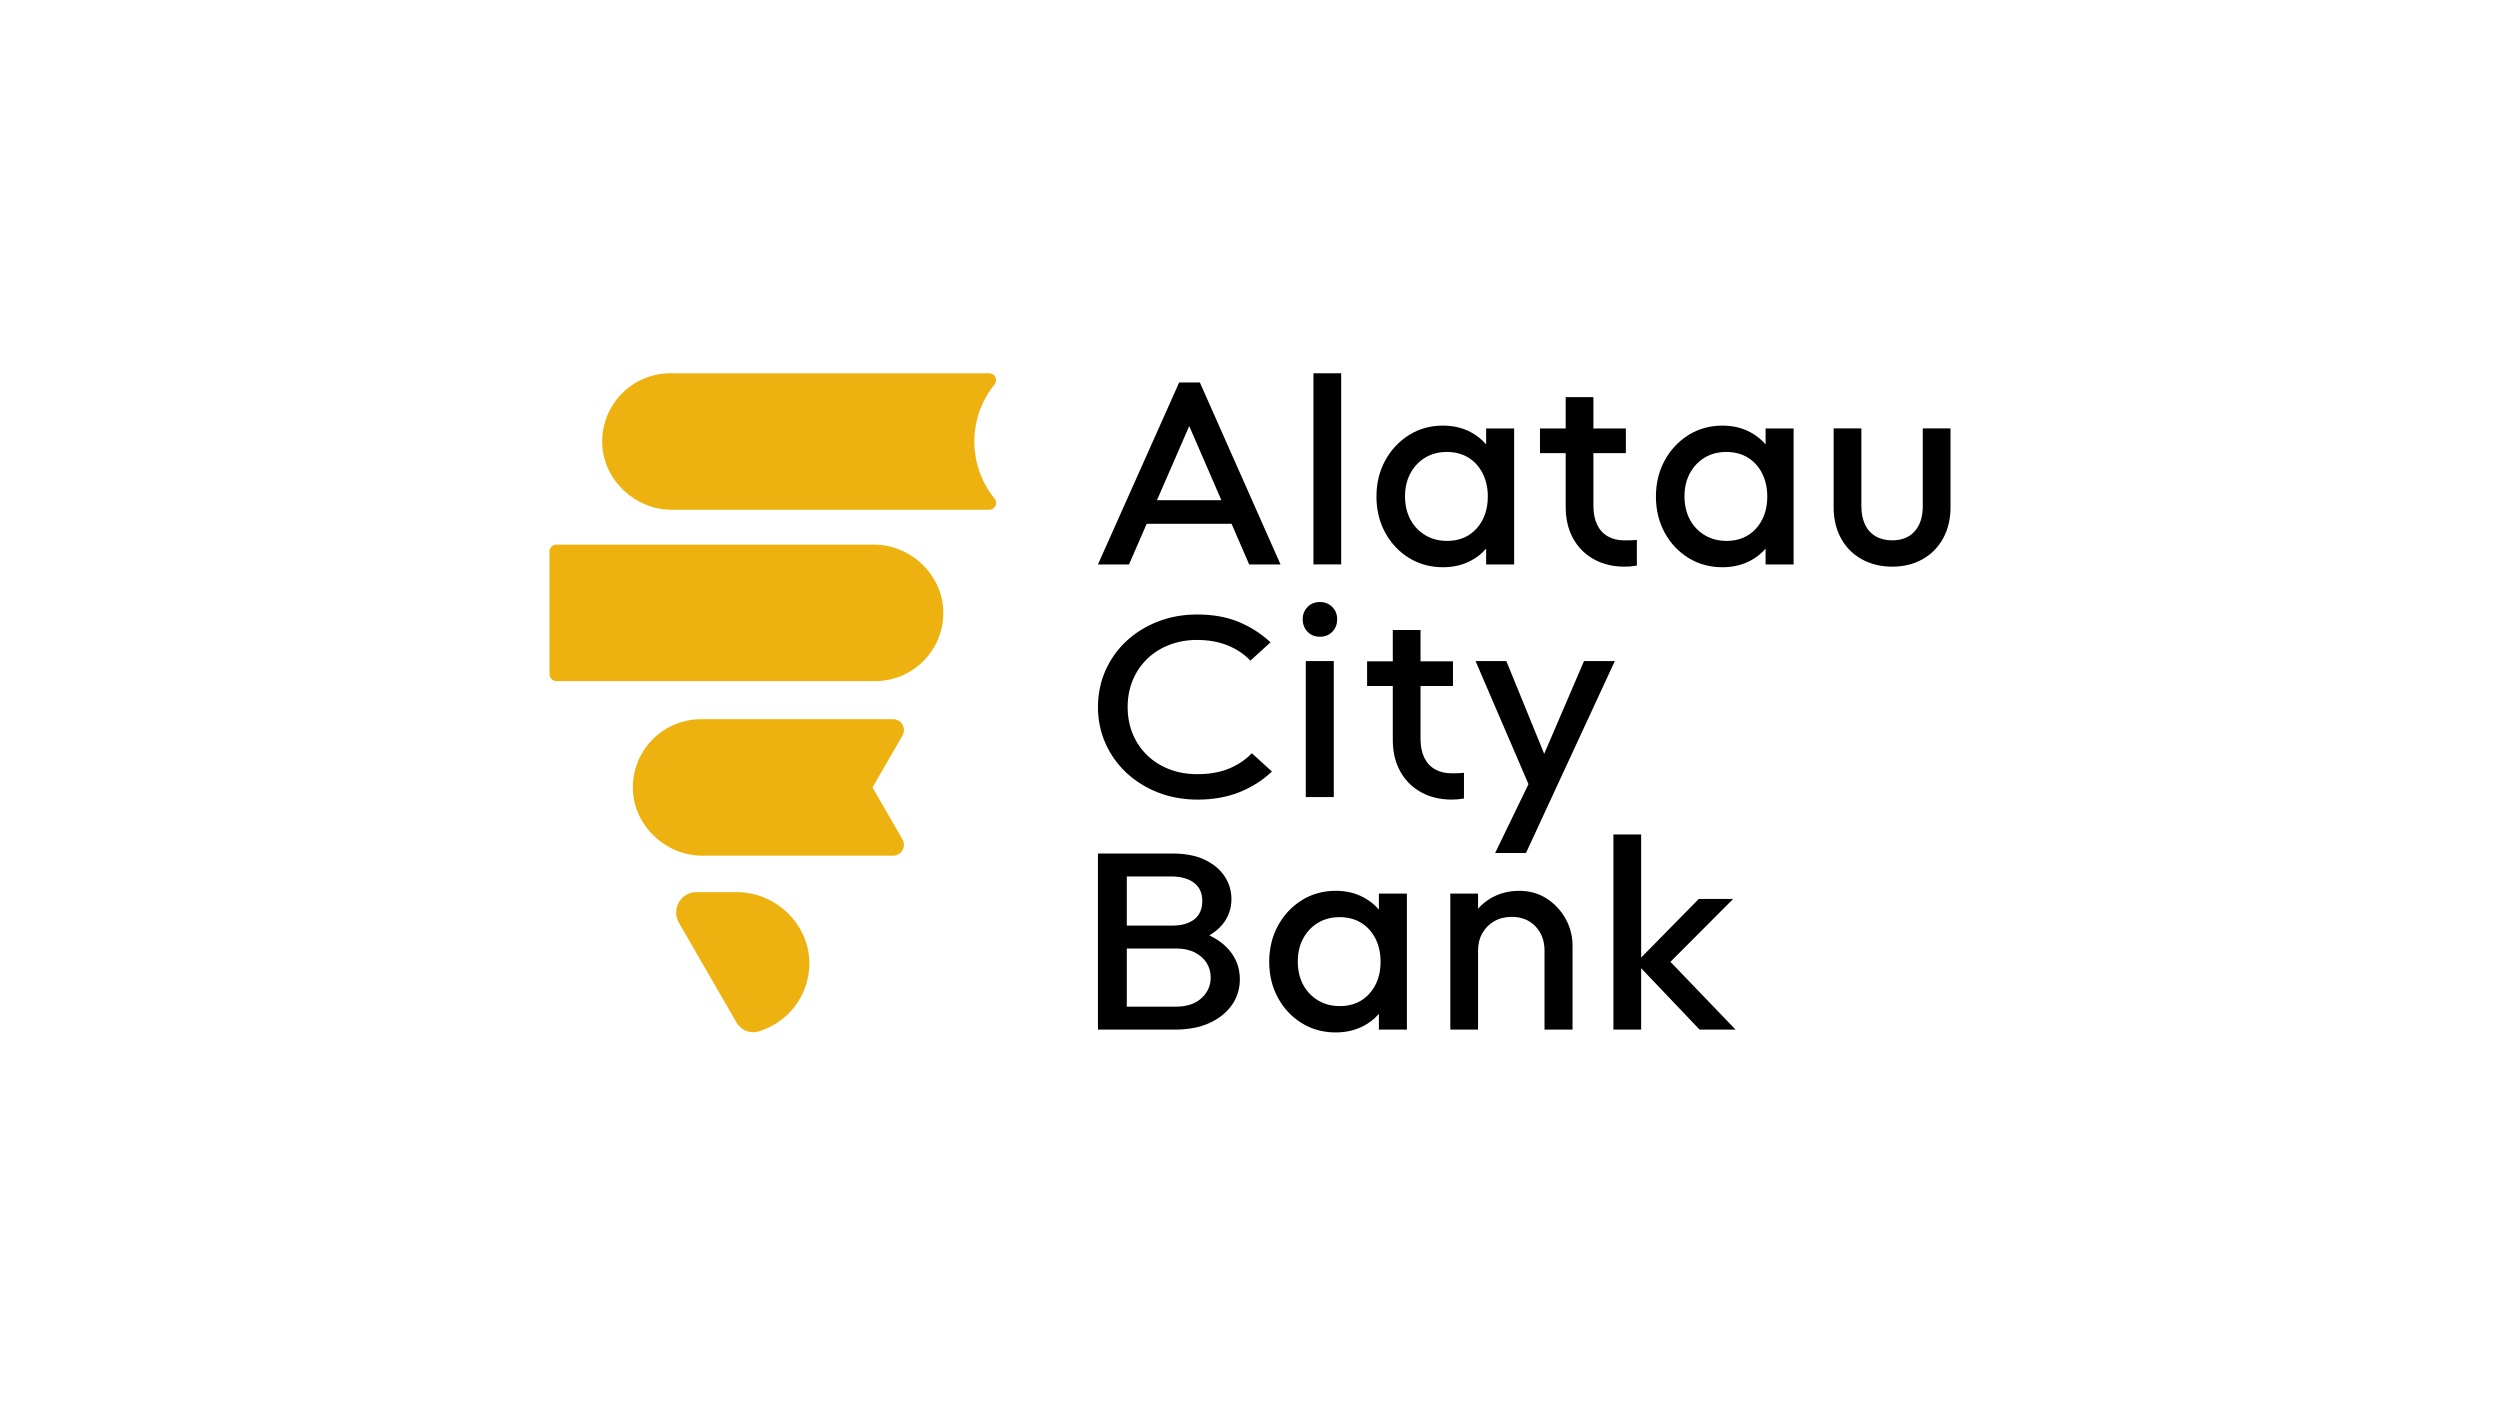
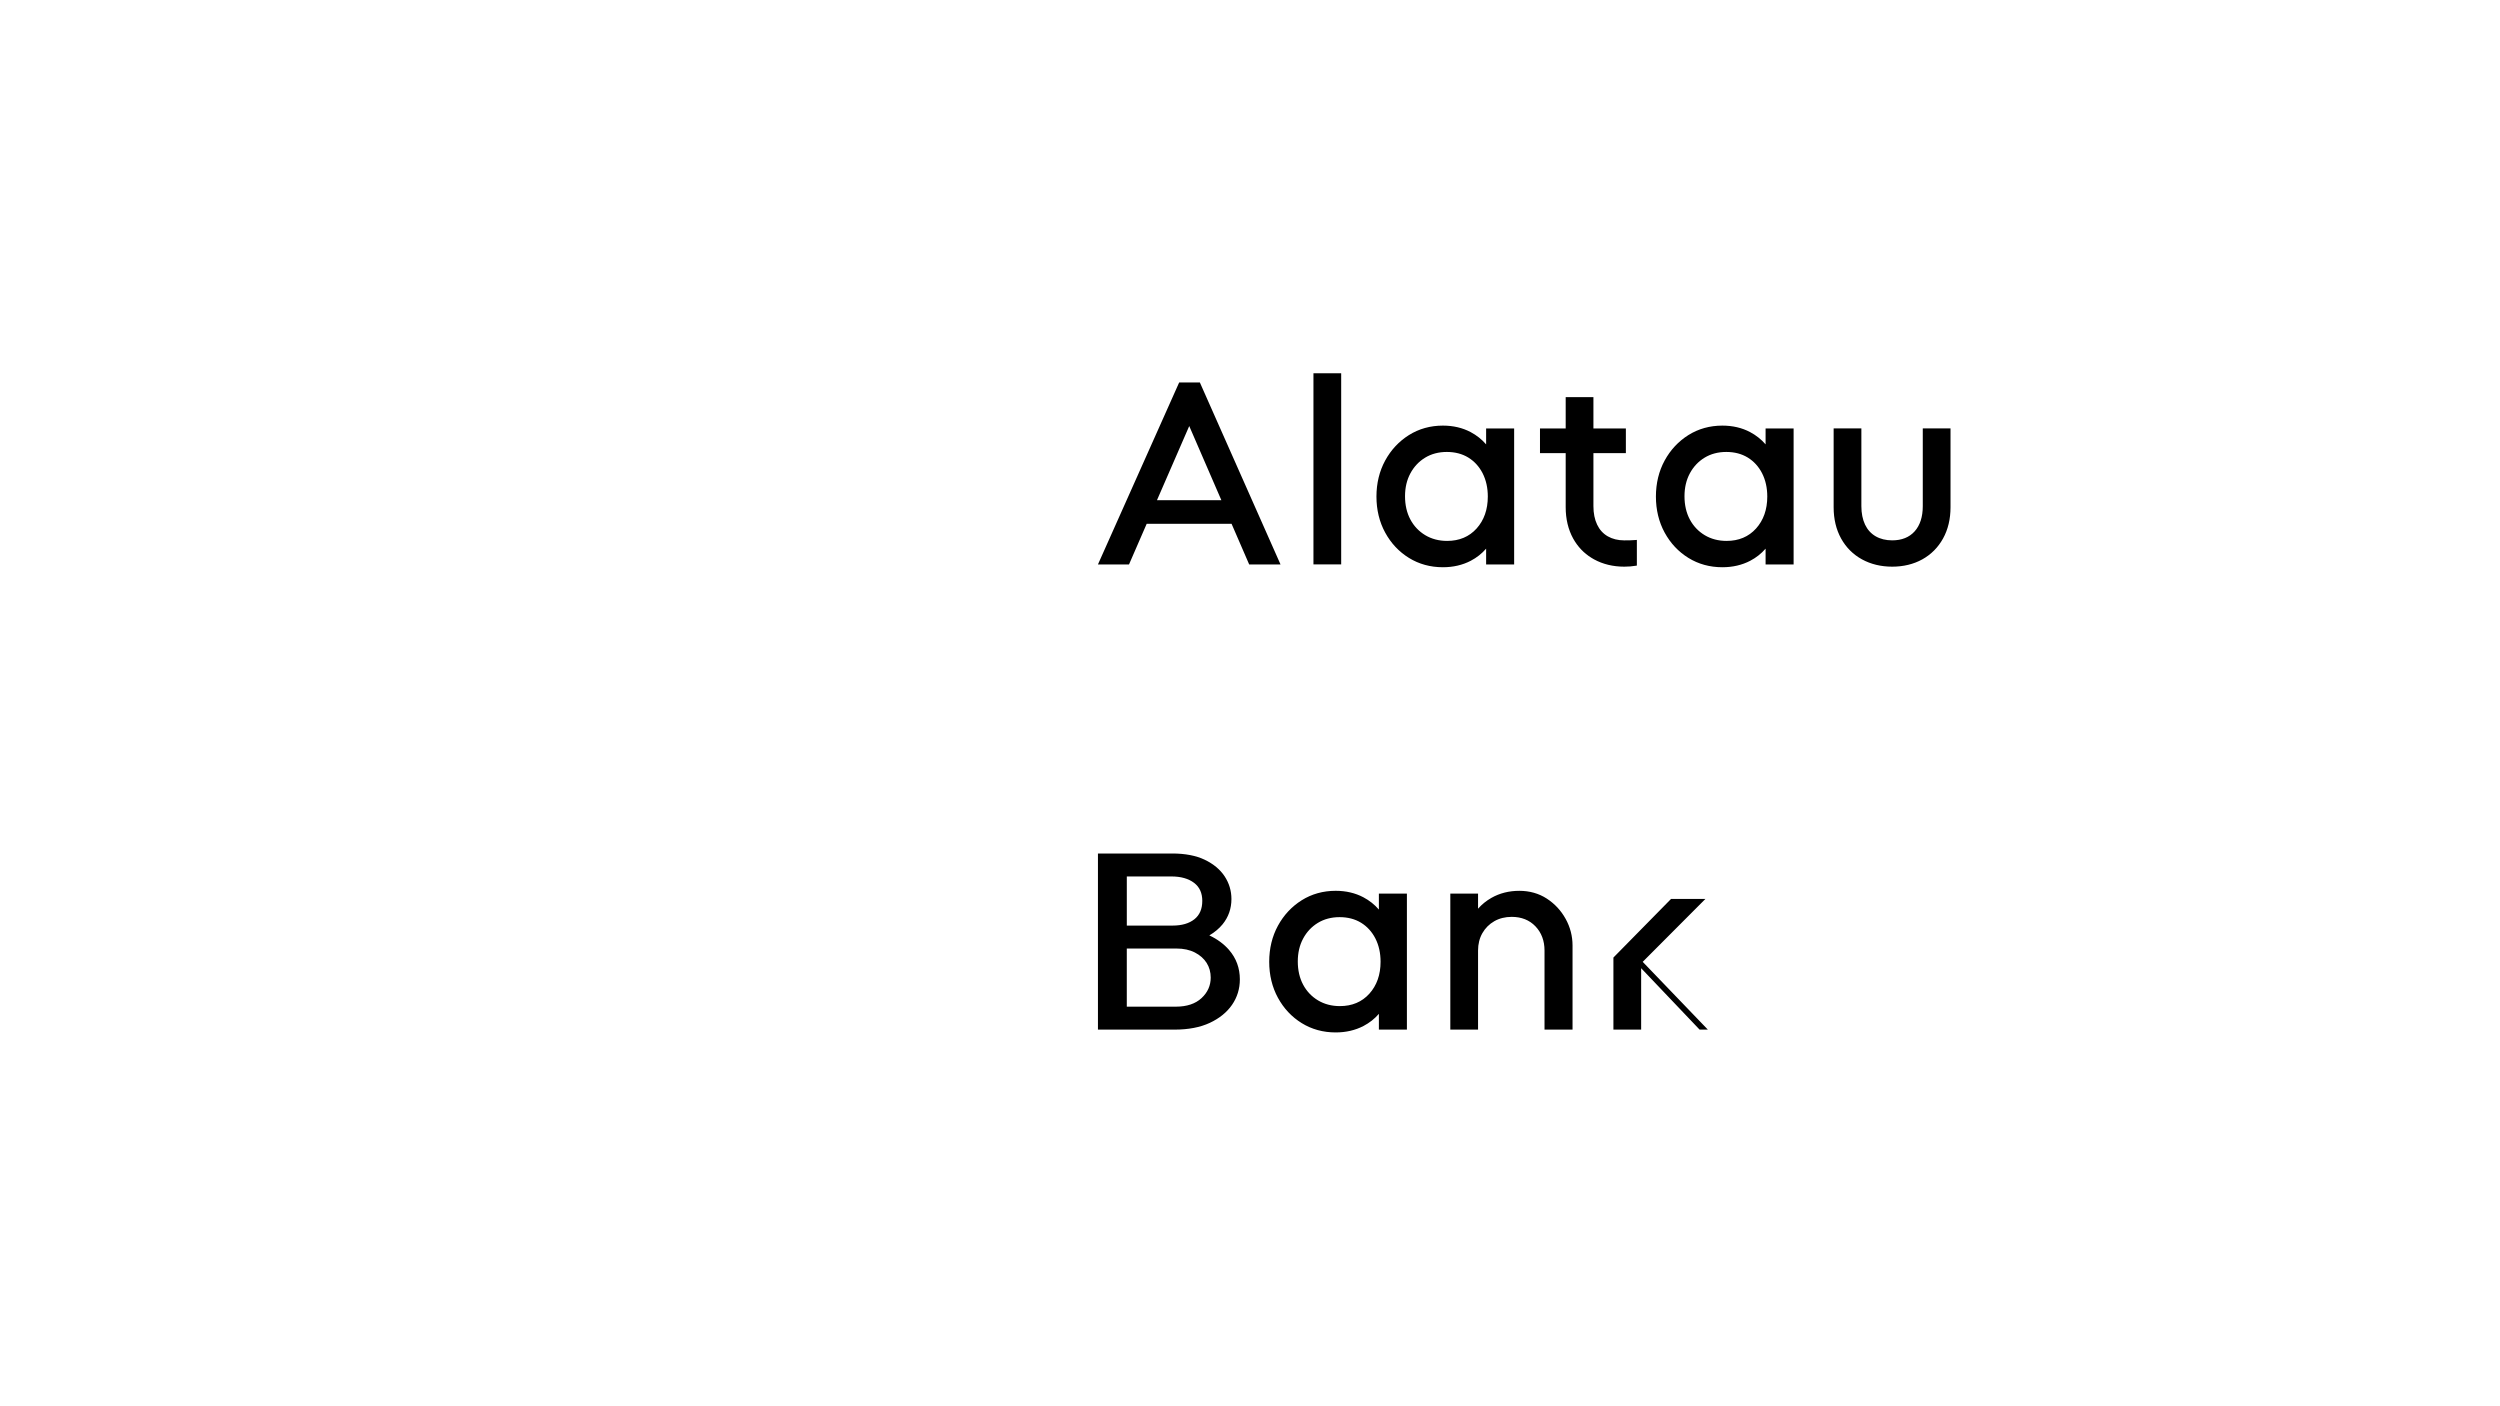
<svg xmlns="http://www.w3.org/2000/svg" id="_Слой_1" data-name="Слой_1" version="1.1" viewBox="0 0 1920 1080">
  <defs>
    <style> .st0 { fill: #edb110; } </style>
  </defs>
-   <path d="M943.89,729.52c-3.92-4.51-8.98-8.24-15.11-11.13,4.11-2.43,7.51-5.28,10.16-8.52,4.51-5.53,6.8-12.07,6.8-19.43,0-6.3-1.76-12.16-5.23-17.43-3.47-5.24-8.6-9.52-15.28-12.72-6.65-3.19-15.04-4.8-24.92-4.8h-57.09v135.26h58.81c10.6,0,19.7-1.74,27.07-5.18,7.39-3.45,13.15-8.12,17.11-13.87,3.98-5.77,6-12.35,6-19.55,0-8.65-2.8-16.26-8.33-22.62M923.35,691.98c0,6.08-2.02,10.78-6.02,13.98-4.06,3.25-9.71,4.89-16.8,4.89h-35.14v-37.73h34.28c7.24,0,13.08,1.65,17.36,4.9,4.26,3.24,6.33,7.81,6.33,13.96M865.39,728.47h38.16c5.44,0,10.2,1.03,14.15,3.07,3.93,2.03,6.97,4.73,9.03,8.03,2.06,3.29,3.1,7.08,3.1,11.23,0,6.11-2.37,11.41-7.05,15.75-4.69,4.36-11.31,6.57-19.67,6.57h-37.73v-44.65ZM1058.98,686.3v12.25c-3.3-3.83-7.3-7-11.91-9.44-6.23-3.29-13.39-4.97-21.28-4.97-9.64,0-18.41,2.45-26.09,7.27-7.66,4.82-13.8,11.4-18.25,19.56-4.44,8.16-6.7,17.47-6.7,27.66s2.25,19.5,6.7,27.66c4.45,8.17,10.59,14.72,18.26,19.46,7.67,4.75,16.45,7.16,26.08,7.16,7.89,0,15.08-1.67,21.38-4.96,4.6-2.41,8.55-5.53,11.81-9.32v12.13h21.52v-104.45h-21.52ZM1060.28,738.63c0,9.94-2.9,18.19-8.62,24.54-5.69,6.32-13.31,9.52-22.63,9.52-6.28,0-11.93-1.48-16.8-4.4-4.87-2.92-8.72-6.98-11.43-12.06-2.72-5.09-4.1-11.08-4.1-17.81s1.38-12.5,4.1-17.59c2.72-5.08,6.53-9.14,11.32-12.06,4.8-2.92,10.41-4.4,16.69-4.4s11.81,1.44,16.47,4.29c4.65,2.85,8.35,6.9,11,12.05,2.65,5.18,4,11.21,4,17.93M1202.41,705.68c3.52,6.37,5.3,13.24,5.3,20.43v64.64h-21.52v-60.75c0-7.49-2.35-13.74-6.97-18.58-4.62-4.83-10.75-7.27-18.23-7.27-4.99,0-9.49,1.12-13.36,3.33-3.87,2.21-6.95,5.29-9.16,9.16-2.21,3.87-3.33,8.36-3.33,13.36v60.75h-21.3v-104.45h21.3v11.58c2.88-3.28,6.32-6.07,10.27-8.32,6.31-3.59,13.51-5.41,21.41-5.41s15.03,2.01,21.13,5.98c6.08,3.96,10.94,9.19,14.45,15.56M1332.93,790.75h-27.64l-44.89-47.17v47.17h-21.3v-149.9h21.3v94.55l44.25-45h26.39l-48.14,48.29,50.03,52.06Z" />
+   <path d="M943.89,729.52c-3.92-4.51-8.98-8.24-15.11-11.13,4.11-2.43,7.51-5.28,10.16-8.52,4.51-5.53,6.8-12.07,6.8-19.43,0-6.3-1.76-12.16-5.23-17.43-3.47-5.24-8.6-9.52-15.28-12.72-6.65-3.19-15.04-4.8-24.92-4.8h-57.09v135.26h58.81c10.6,0,19.7-1.74,27.07-5.18,7.39-3.45,13.15-8.12,17.11-13.87,3.98-5.77,6-12.35,6-19.55,0-8.65-2.8-16.26-8.33-22.62M923.35,691.98c0,6.08-2.02,10.78-6.02,13.98-4.06,3.25-9.71,4.89-16.8,4.89h-35.14v-37.73h34.28c7.24,0,13.08,1.65,17.36,4.9,4.26,3.24,6.33,7.81,6.33,13.96M865.39,728.47h38.16c5.44,0,10.2,1.03,14.15,3.07,3.93,2.03,6.97,4.73,9.03,8.03,2.06,3.29,3.1,7.08,3.1,11.23,0,6.11-2.37,11.41-7.05,15.75-4.69,4.36-11.31,6.57-19.67,6.57h-37.73v-44.65ZM1058.98,686.3v12.25c-3.3-3.83-7.3-7-11.91-9.44-6.23-3.29-13.39-4.97-21.28-4.97-9.64,0-18.41,2.45-26.09,7.27-7.66,4.82-13.8,11.4-18.25,19.56-4.44,8.16-6.7,17.47-6.7,27.66s2.25,19.5,6.7,27.66c4.45,8.17,10.59,14.72,18.26,19.46,7.67,4.75,16.45,7.16,26.08,7.16,7.89,0,15.08-1.67,21.38-4.96,4.6-2.41,8.55-5.53,11.81-9.32v12.13h21.52v-104.45h-21.52ZM1060.28,738.63c0,9.94-2.9,18.19-8.62,24.54-5.69,6.32-13.31,9.52-22.63,9.52-6.28,0-11.93-1.48-16.8-4.4-4.87-2.92-8.72-6.98-11.43-12.06-2.72-5.09-4.1-11.08-4.1-17.81s1.38-12.5,4.1-17.59c2.72-5.08,6.53-9.14,11.32-12.06,4.8-2.92,10.41-4.4,16.69-4.4s11.81,1.44,16.47,4.29c4.65,2.85,8.35,6.9,11,12.05,2.65,5.18,4,11.21,4,17.93M1202.41,705.68c3.52,6.37,5.3,13.24,5.3,20.43v64.64h-21.52v-60.75c0-7.49-2.35-13.74-6.97-18.58-4.62-4.83-10.75-7.27-18.23-7.27-4.99,0-9.49,1.12-13.36,3.33-3.87,2.21-6.95,5.29-9.16,9.16-2.21,3.87-3.33,8.36-3.33,13.36v60.75h-21.3v-104.45h21.3v11.58c2.88-3.28,6.32-6.07,10.27-8.32,6.31-3.59,13.51-5.41,21.41-5.41s15.03,2.01,21.13,5.98c6.08,3.96,10.94,9.19,14.45,15.56M1332.93,790.75h-27.64l-44.89-47.17v47.17h-21.3v-149.9v94.55l44.25-45h26.39l-48.14,48.29,50.03,52.06Z" />
  <path d="M921.75,294.28l-.25-.55h-15.9l-62.38,139.76h23.86l13.57-31.2h65.2l13.52,31.2h24.07l-61.7-139.2ZM888.56,384.13l24.77-56.93,24.67,56.93h-49.44ZM1008.73,286.66h21.3v146.82h-21.3v-146.82ZM1141.34,329.03v12.25c-3.3-3.83-7.3-7-11.91-9.44-6.23-3.3-13.39-4.97-21.28-4.97-9.64,0-18.41,2.45-26.09,7.27-7.66,4.82-13.8,11.4-18.25,19.56-4.44,8.16-6.7,17.47-6.7,27.66s2.25,19.5,6.7,27.66c4.45,8.17,10.59,14.72,18.26,19.46,7.67,4.75,16.45,7.16,26.08,7.16,7.89,0,15.08-1.67,21.38-4.96,4.6-2.41,8.55-5.53,11.81-9.32v12.13h21.52v-104.45h-21.52ZM1142.64,381.36c0,9.94-2.9,18.19-8.62,24.54-5.69,6.32-13.31,9.52-22.63,9.52-6.28,0-11.93-1.48-16.8-4.4-4.87-2.92-8.72-6.98-11.43-12.06-2.72-5.09-4.1-11.08-4.1-17.81s1.38-12.5,4.1-17.59c2.72-5.08,6.53-9.14,11.32-12.06,4.8-2.92,10.41-4.4,16.69-4.4s11.81,1.44,16.47,4.29c4.65,2.85,8.35,6.9,11,12.05,2.65,5.18,4,11.21,4,17.93M1355.97,329.03v12.25c-3.3-3.83-7.3-7-11.91-9.44-6.23-3.3-13.39-4.97-21.28-4.97-9.64,0-18.41,2.45-26.09,7.27-7.66,4.82-13.8,11.4-18.25,19.56-4.44,8.16-6.7,17.47-6.7,27.66s2.25,19.5,6.7,27.66c4.45,8.17,10.59,14.72,18.26,19.46,7.67,4.75,16.45,7.16,26.08,7.16,7.89,0,15.08-1.67,21.38-4.96,4.6-2.41,8.55-5.53,11.81-9.32v12.13h21.52v-104.45h-21.52ZM1357.27,381.36c0,9.94-2.9,18.19-8.62,24.54-5.69,6.32-13.31,9.52-22.63,9.52-6.28,0-11.93-1.48-16.8-4.4-4.87-2.92-8.72-6.98-11.43-12.06-2.72-5.09-4.1-11.08-4.1-17.81s1.38-12.5,4.1-17.59c2.72-5.08,6.53-9.14,11.32-12.06,4.8-2.92,10.41-4.4,16.69-4.4s11.81,1.44,16.47,4.29c4.65,2.85,8.35,6.9,11,12.05,2.65,5.18,4,11.21,4,17.93M1498,329.03v60.54c0,9.04-1.93,17.11-5.74,23.99-3.81,6.89-9.17,12.28-15.91,16.02-6.73,3.73-14.52,5.62-23.13,5.62s-16.43-1.89-23.23-5.62c-6.82-3.74-12.22-9.13-16.03-16.02-3.8-6.87-5.73-14.94-5.73-23.99v-60.54h21.3v59.68c0,5.45.95,10.22,2.82,14.18,1.85,3.91,4.6,6.93,8.16,8.99,3.58,2.07,7.86,3.11,12.71,3.11,7.32,0,13.12-2.33,17.23-6.92,4.14-4.62,6.24-11.14,6.24-19.36v-59.68h21.3ZM1257.11,414.63v19.73l-.78.13c-2.77.47-5.75.71-8.87.71-8.61,0-16.43-1.89-23.24-5.62-.65-.36-1.29-.73-1.91-1.13-5.89-3.6-10.65-8.61-14.13-14.87-3.8-6.92-5.73-15-5.73-24.01v-41.59h-19.74v-18.94h19.74v-24.06h21.3v24.06h24.92v18.94h-24.92v40.75c0,5.47.95,10.23,2.84,14.17,1.85,3.91,4.59,6.93,8.14,8.98,3.6,2.07,7.88,3.13,12.72,3.13,3.08,0,5.86-.02,8.63-.27l1.02-.09Z" />
-   <path d="M976.85,592.52l-.74.69c-6.97,6.47-15.24,11.63-24.59,15.32-9.36,3.69-20.05,5.57-31.77,5.57-10.86,0-21.08-1.84-30.36-5.47-9.29-3.63-17.49-8.75-24.38-15.22-6.9-6.47-12.31-14.11-16.09-22.71-3.78-8.59-5.69-17.91-5.69-27.69s1.92-19.3,5.69-27.89c3.78-8.59,9.15-16.2,15.98-22.61,6.82-6.4,14.99-11.49,24.27-15.12,9.28-3.63,19.42-5.47,30.14-5.47,12.01,0,22.66,1.87,31.67,5.57,8.99,3.7,17.07,8.78,24.03,15.11l.76.69-15.46,14.07-.63-.64c-4.64-4.73-10.42-8.5-17.17-11.19-6.77-2.69-14.57-4.06-23.2-4.06-7.63,0-14.78,1.27-21.26,3.77-6.48,2.5-12.19,6.1-16.97,10.71-4.78,4.6-8.52,10.12-11.13,16.39-2.6,6.27-3.92,13.23-3.92,20.67s1.32,14.4,3.92,20.67c2.6,6.27,6.34,11.79,11.13,16.39,4.78,4.61,10.49,8.21,16.97,10.71,6.48,2.5,13.71,3.77,21.48,3.77,9.2,0,17.29-1.4,24.05-4.16,6.76-2.75,12.54-6.55,17.18-11.29l.63-.64,15.45,14.06ZM1013.7,489.03c3.84,0,7.05-1.3,9.52-3.84,2.47-2.55,3.72-5.78,3.72-9.61s-1.25-6.85-3.72-9.39c-2.47-2.55-5.68-3.85-9.52-3.85s-7.05,1.3-9.52,3.85c-2.47,2.54-3.72,5.71-3.72,9.39s1.25,7.07,3.72,9.61c2.47,2.55,5.68,3.84,9.52,3.84M1002.83,612.13h21.52v-104.45h-21.52v104.45ZM1216.53,507.68l-30.59,71.26-29.08-71.26h-23.64l40.66,94.54-25.61,52.89h23.68l68.25-147.43h-23.67ZM1123.3,593.62c-2.77.25-5.55.27-8.63.27-4.84,0-9.11-1.05-12.72-3.13-3.55-2.05-6.29-5.07-8.14-8.98-1.88-3.93-2.84-8.7-2.84-14.17v-40.75h24.92v-18.94h-24.92v-24.06h-21.3v24.06h-19.74v18.94h19.74v41.59c0,9.02,1.92,17.09,5.73,24.01,3.47,6.26,8.24,11.27,14.13,14.87.62.41,1.26.77,1.91,1.13,6.81,3.73,14.63,5.62,23.24,5.62,3.12,0,6.1-.24,8.87-.71l.78-.13v-19.73l-1.02.09Z" />
  <g>
-     <path class="st0" d="M763.83,382.91c2.76,3.41.32,8.58-4.07,8.59h-243.96c-27.98,0-52.46-22.85-53.29-50.82-.45-15.1,5.49-28.83,15.33-38.66,9.48-9.48,22.58-15.35,37.06-15.35h244.85c4.39,0,6.83,5.18,4.07,8.59-9.7,11.97-15.51,27.22-15.51,43.83s5.81,31.86,15.51,43.83" />
-     <path class="st0" d="M724.46,469.15c.43,15.08-5.51,28.77-15.34,38.59-9.49,9.5-22.58,15.36-37.06,15.36h-244.74c-2.92,0-5.32-2.4-5.32-5.32v-94.2c0-2.93,2.39-5.32,5.32-5.32h243.85c28.02,0,52.49,22.89,53.29,50.9" />
-     <path class="st0" d="M670.07,604.75l22.99,39.82c3.2,5.55-.73,12.59-7.14,12.6h-146.58c-28,0-52.48-22.87-53.29-50.85-.44-15.09,5.51-28.8,15.33-38.62,9.49-9.49,22.59-15.36,37.07-15.36h147.48c6.41.02,10.34,7.06,7.14,12.61l-22.99,39.8Z" />
-     <path class="st0" d="M621.56,738.12c.47,15.74-5.72,30.04-15.98,40.28-6.36,6.36-14.28,11.16-23.14,13.78-6.48,1.91-13.41-1.01-16.79-6.86l-44.26-76.66c-5.97-10.34,1.36-23.43,13.3-23.49h31.34c29.16,0,54.66,23.81,55.52,52.95" />
-   </g>
+     </g>
</svg>